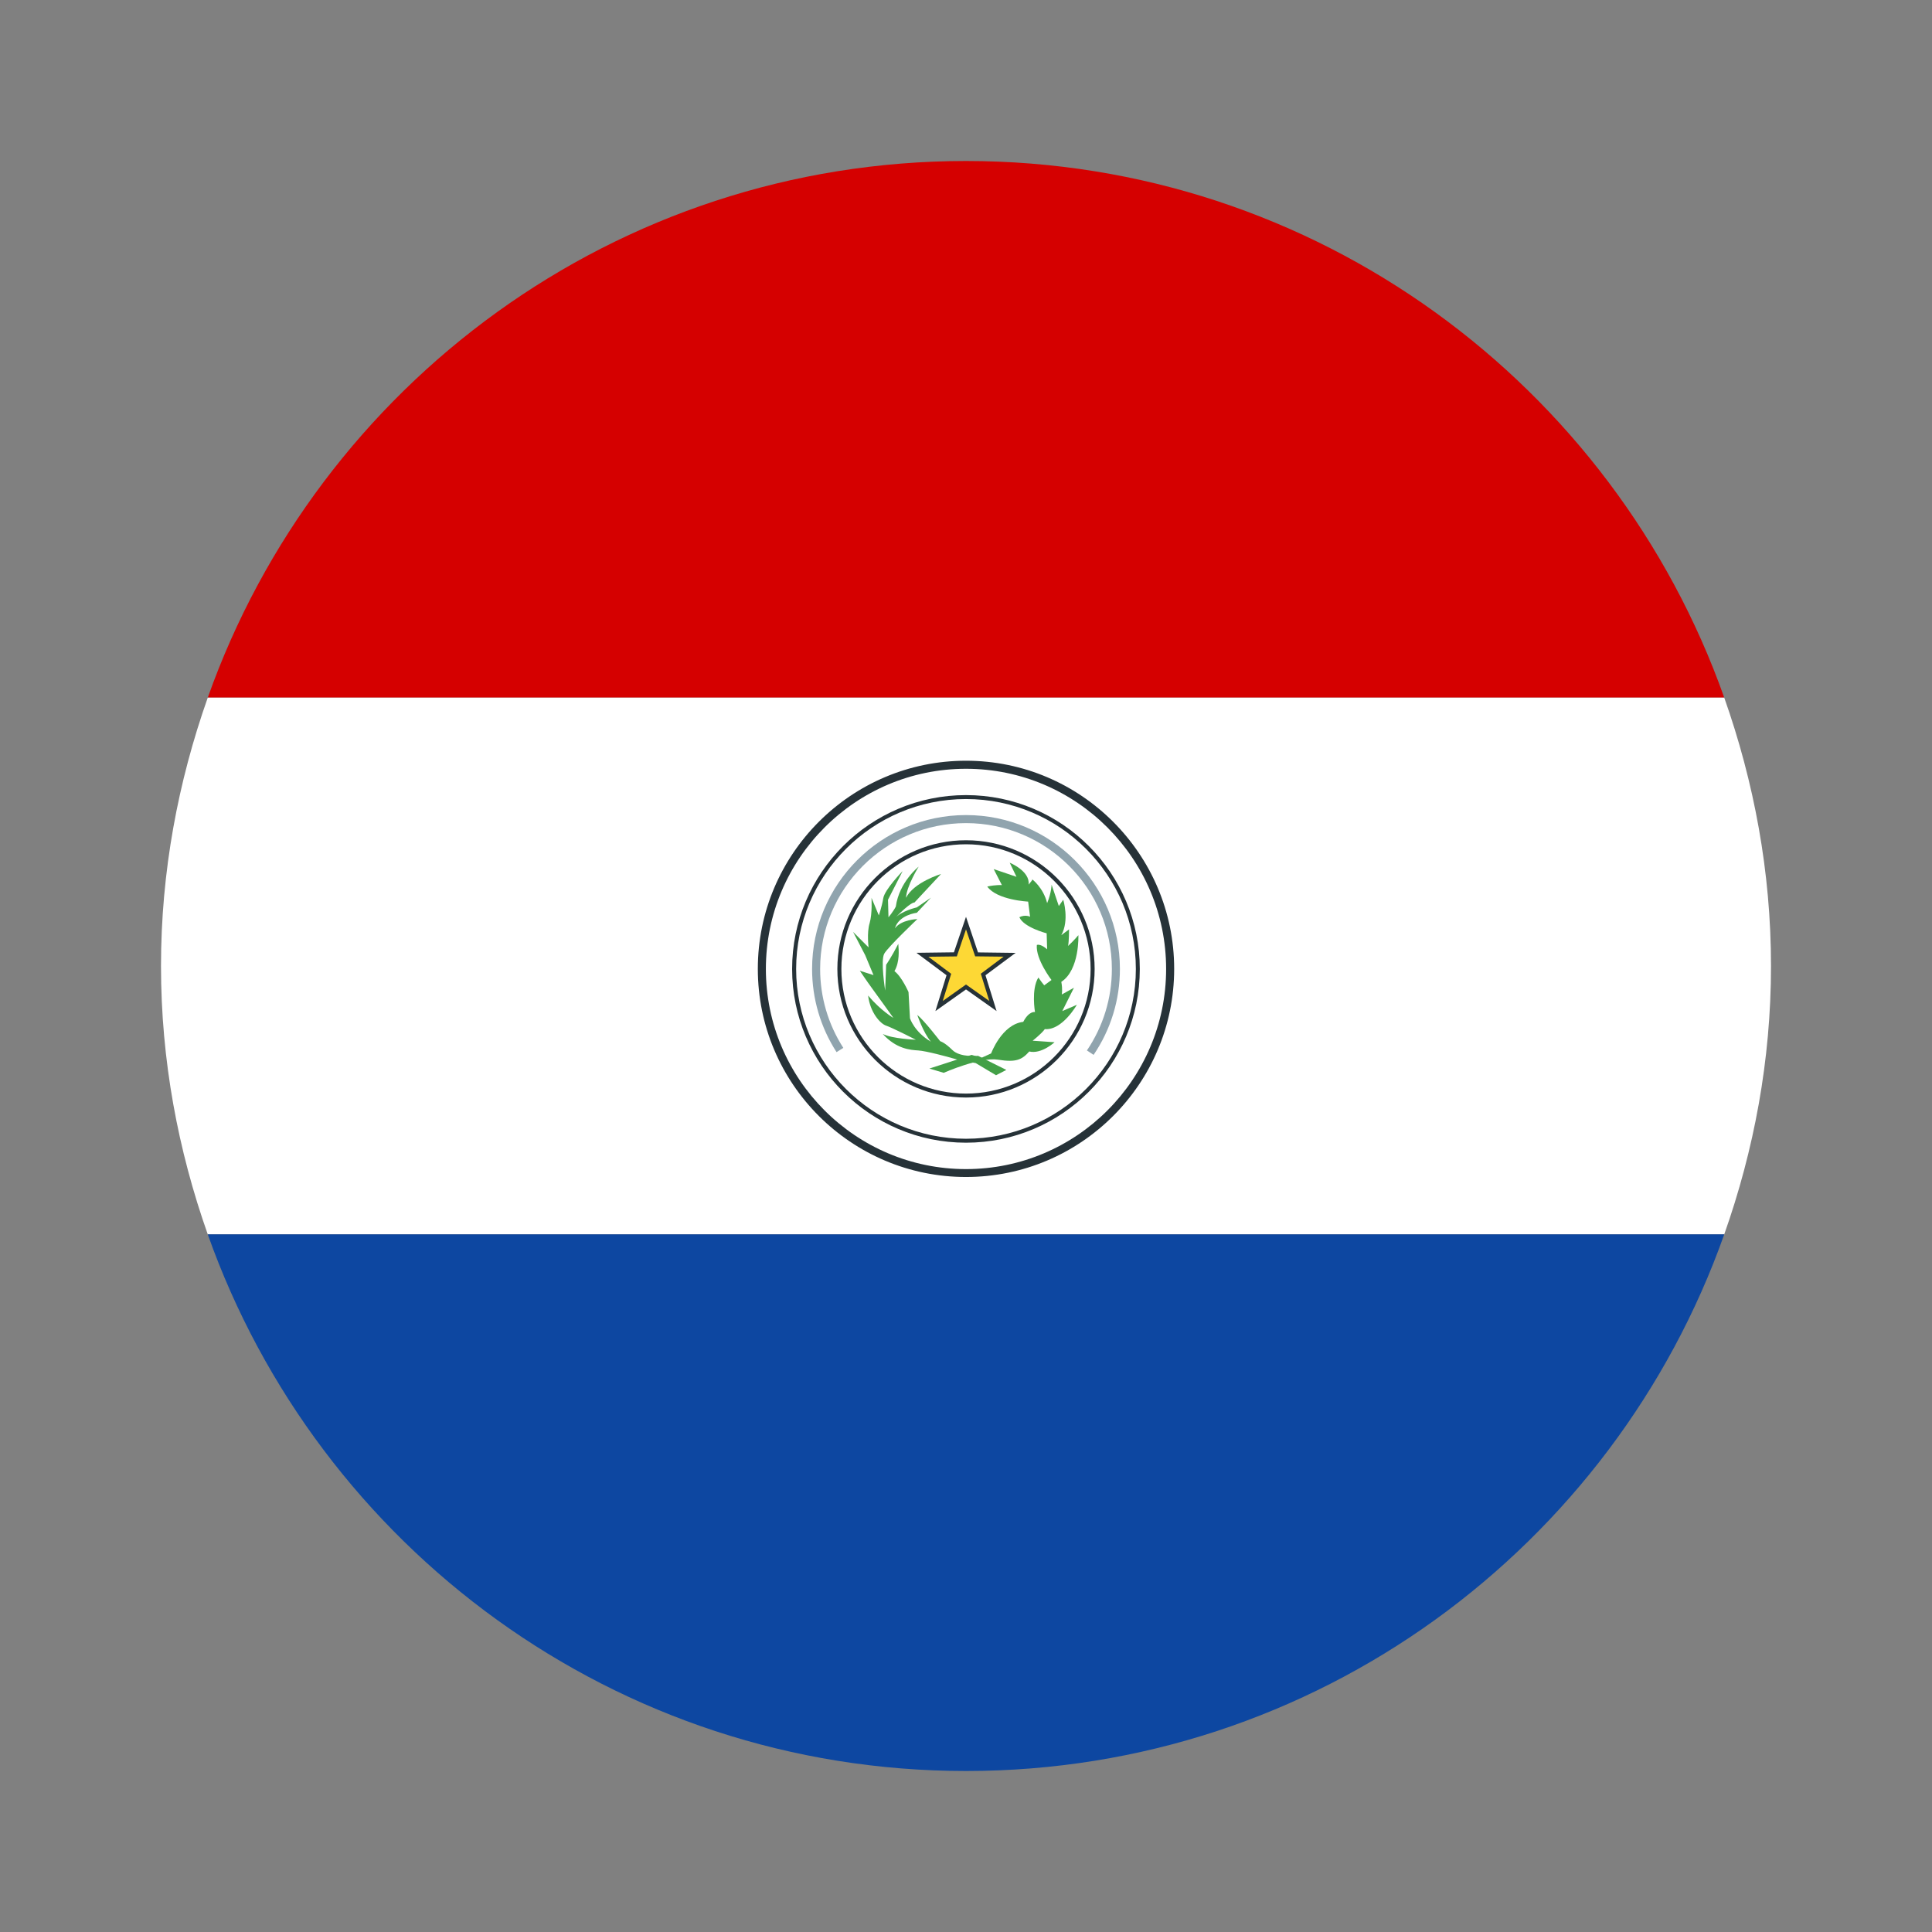
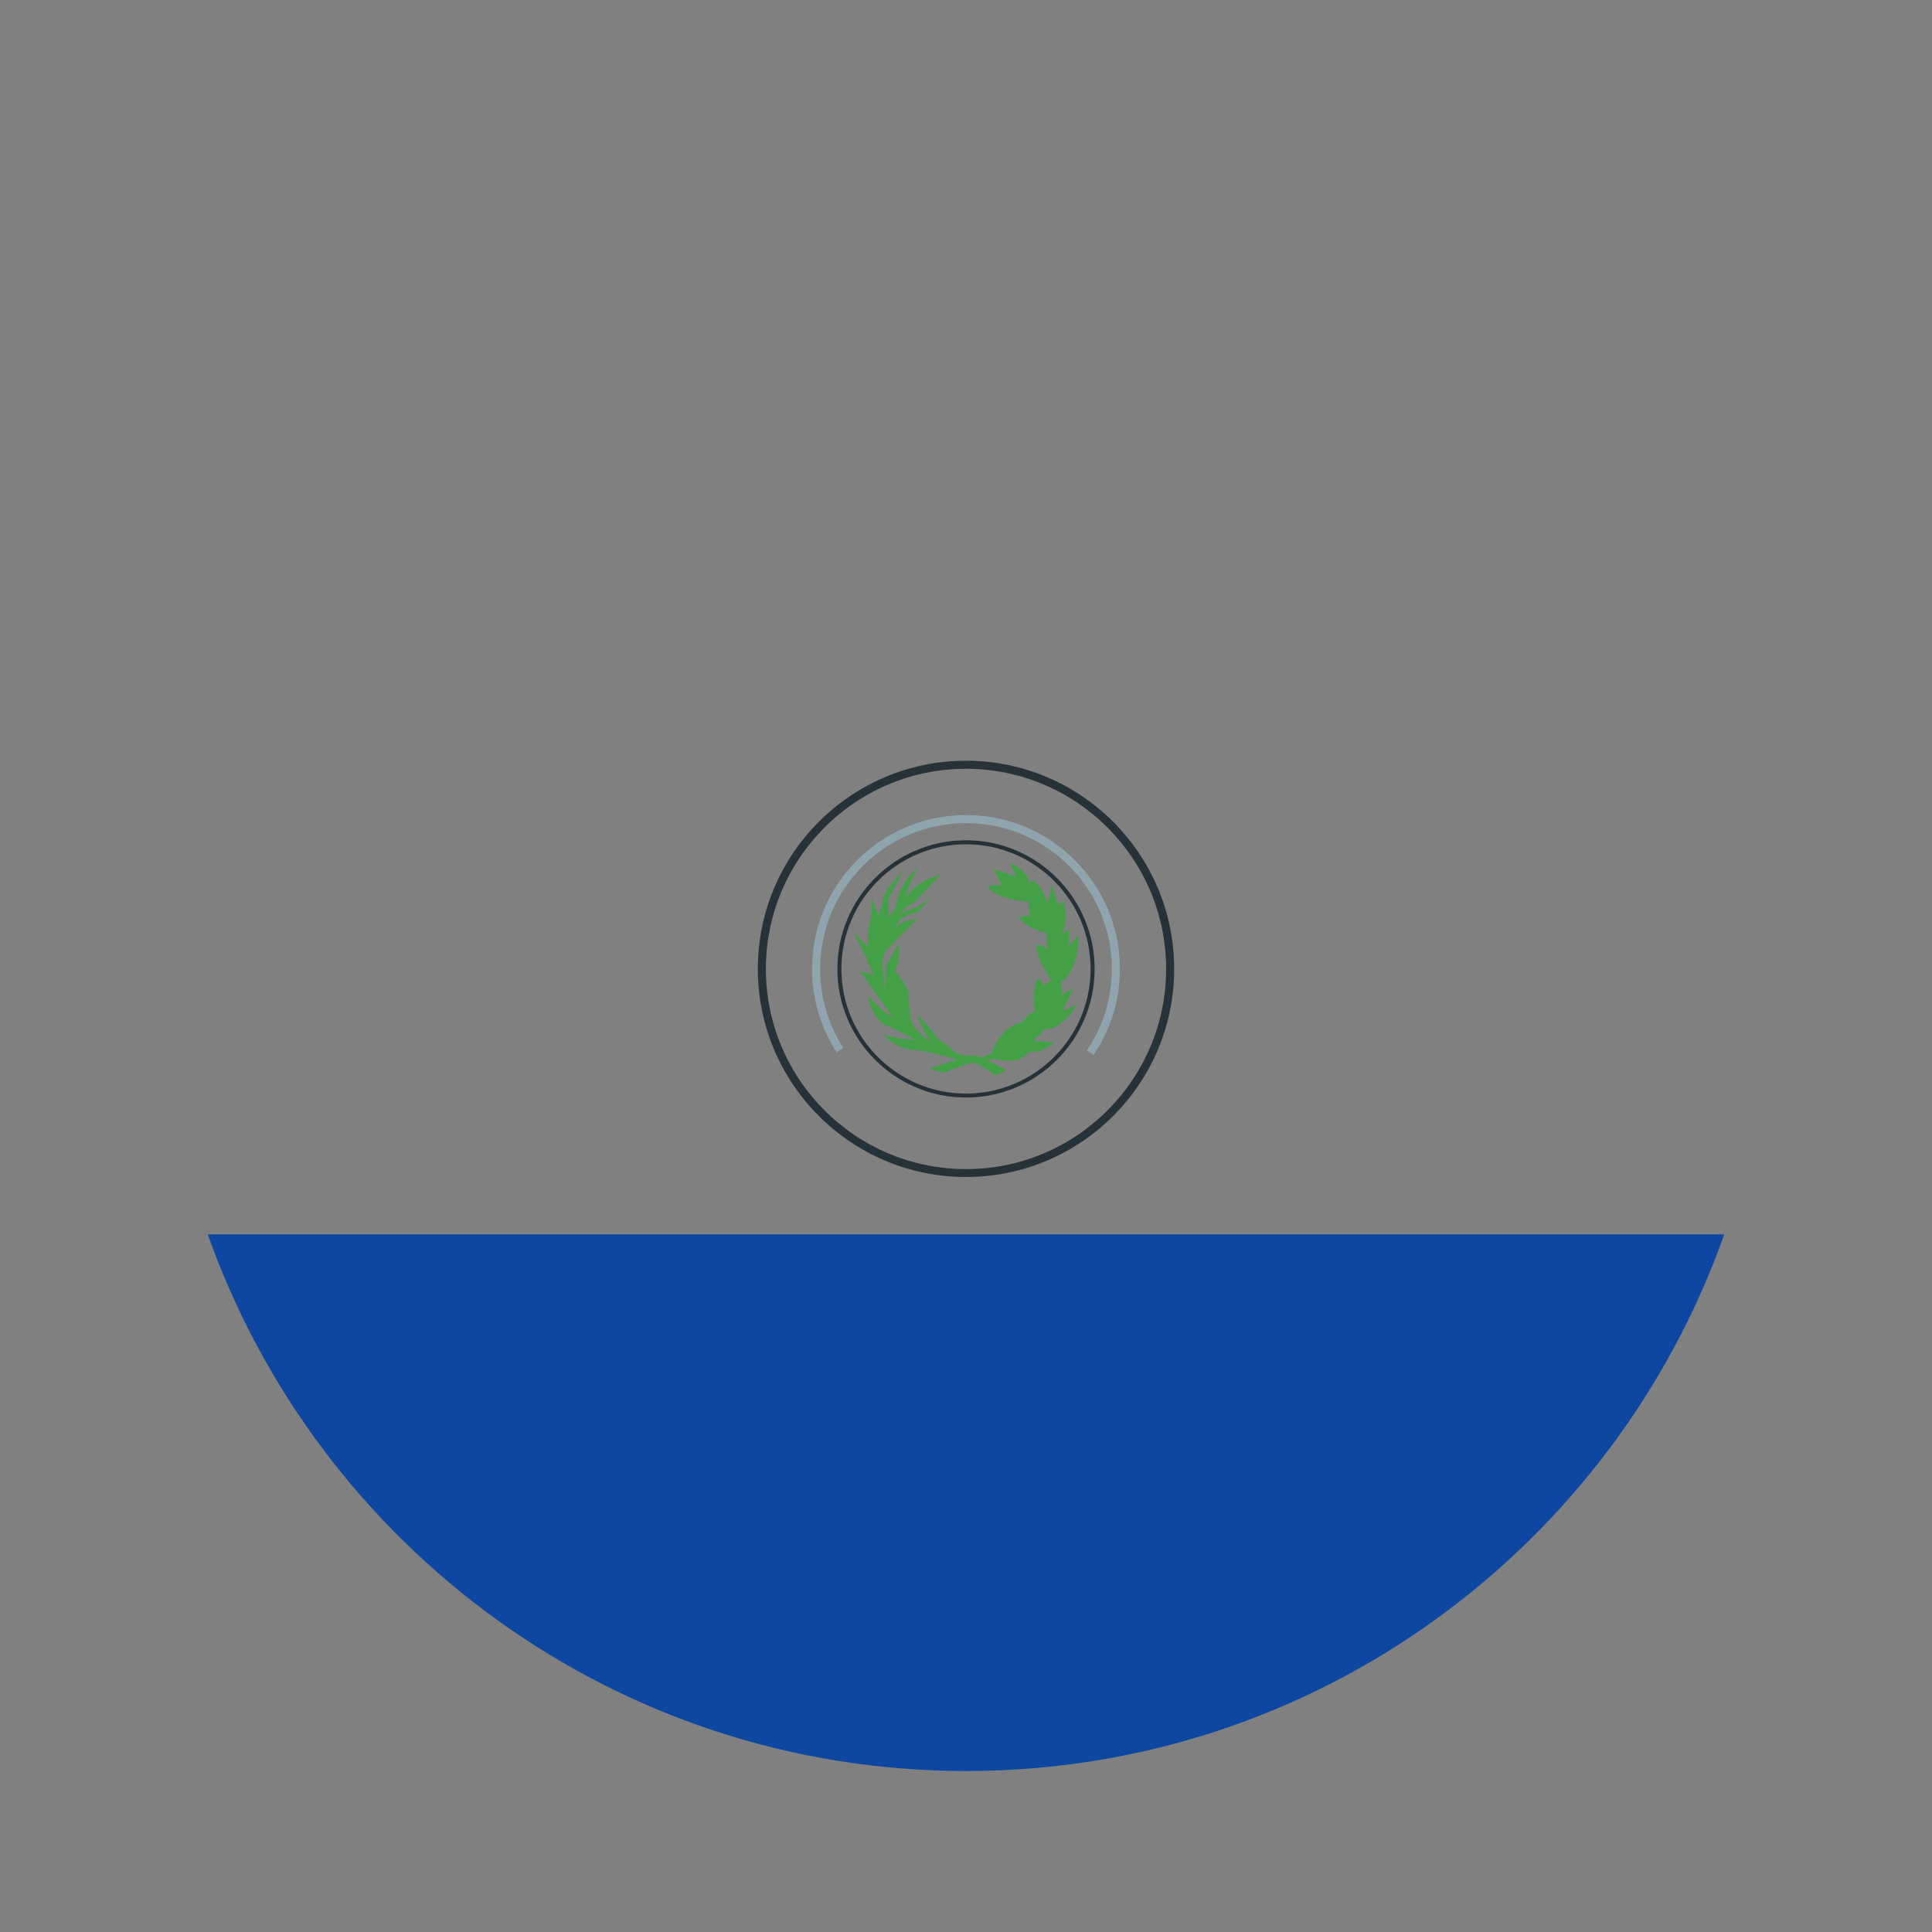
<svg xmlns="http://www.w3.org/2000/svg" width="24" height="24" viewBox="0 0 24 24" fill="none">
  <rect x="0" y="0" width="24" height="24" fill="#808080" stroke="none" />
-   <path d="M12 2C7.648 2 3.956 4.785 2.581 8.666H21.419C20.045 4.785 16.352 2 12 2Z" fill="#D50000" />
-   <path d="M21.419 15.334C21.788 14.29 22 13.171 22 12C22 10.829 21.788 9.71 21.419 8.666H2.581C2.212 9.71 2 10.829 2 12C2 13.171 2.212 14.29 2.581 15.334H21.419Z" fill="white" />
  <path d="M12 14.621C10.574 14.621 9.414 13.462 9.414 12.036C9.414 10.61 10.574 9.45 12 9.45C13.426 9.45 14.586 10.61 14.586 12.036C14.586 13.462 13.426 14.621 12 14.621ZM12 9.55C10.629 9.55 9.514 10.665 9.514 12.037C9.514 13.407 10.629 14.523 12 14.523C13.371 14.523 14.486 13.408 14.486 12.037C14.486 10.665 13.37 9.55 12 9.55Z" fill="#263238" />
  <path d="M13.585 13.104L13.502 13.049C13.705 12.749 13.812 12.399 13.812 12.037C13.812 11.037 12.999 10.225 12 10.225C11.001 10.225 10.188 11.037 10.188 12.037C10.188 12.385 10.287 12.724 10.476 13.017L10.392 13.07C10.193 12.762 10.088 12.405 10.088 12.037C10.088 10.982 10.945 10.125 12 10.125C13.055 10.125 13.912 10.982 13.912 12.037C13.912 12.419 13.799 12.789 13.585 13.104Z" fill="#90A4AE" />
-   <path d="M12 14.195C10.809 14.195 9.84 13.226 9.84 12.037C9.84 10.845 10.809 9.877 12 9.877C13.191 9.877 14.159 10.846 14.159 12.037C14.159 13.226 13.191 14.195 12 14.195ZM12 9.926C10.836 9.926 9.89 10.873 9.89 12.037C9.89 13.2 10.836 14.146 12 14.146C13.164 14.146 14.11 13.2 14.11 12.037C14.11 10.873 13.164 9.926 12 9.926Z" fill="#263238" />
  <path d="M12 13.634C11.119 13.634 10.402 12.917 10.402 12.037C10.402 11.155 11.119 10.438 12 10.438C12.881 10.438 13.598 11.155 13.598 12.037C13.598 12.917 12.881 13.634 12 13.634ZM12 10.488C11.146 10.488 10.452 11.183 10.452 12.037C10.452 12.89 11.146 13.585 12 13.585C12.854 13.585 13.548 12.89 13.548 12.037C13.548 11.183 12.854 10.488 12 10.488Z" fill="#263238" />
-   <path d="M12 11.467L12.132 11.855L12.541 11.861L12.213 12.106L12.335 12.498L12 12.261L11.665 12.498L11.787 12.106L11.459 11.861L11.868 11.855L12 11.467Z" fill="#FDD835" />
-   <path d="M12.38 12.56L12 12.291L11.62 12.56L11.758 12.115L11.384 11.836L11.85 11.83L12 11.389L12.149 11.831L12.616 11.837L12.242 12.115L12.38 12.56ZM12 12.23L12.289 12.434L12.184 12.096L12.467 11.884L12.114 11.88L12.108 11.863L12 11.545L11.886 11.881H11.868L11.533 11.885L11.816 12.097L11.711 12.435L12 12.23Z" fill="#263238" />
  <path d="M11.69 10.857C11.69 10.857 11.351 10.959 11.255 11.153C11.261 11.008 11.412 10.766 11.412 10.766C11.412 10.766 11.171 10.954 11.128 11.262C11.098 11.322 11.037 11.395 11.037 11.395L11.031 11.177L11.213 10.821C11.213 10.821 10.989 11.05 10.972 11.159C10.954 11.268 10.917 11.371 10.917 11.371L10.826 11.153C10.826 11.153 10.838 11.347 10.803 11.467C10.766 11.588 10.79 11.769 10.79 11.769L10.597 11.576L10.748 11.866L10.851 12.113L10.681 12.059C10.681 12.059 10.766 12.186 10.832 12.276C10.899 12.367 11.098 12.645 11.098 12.645C11.098 12.645 10.941 12.554 10.784 12.367C10.809 12.578 10.935 12.717 11.008 12.741C11.081 12.765 11.377 12.916 11.377 12.916C11.377 12.916 11.081 12.904 10.966 12.844C11.134 13.031 11.31 13.043 11.406 13.049C11.503 13.055 11.775 13.128 11.854 13.152C11.932 13.176 12.12 13.206 12.12 13.206L12.373 13.357L12.501 13.291L12.15 13.116C12.15 13.116 11.927 13.14 11.83 13.043C11.733 12.947 11.679 12.934 11.679 12.934C11.679 12.934 11.479 12.674 11.395 12.608C11.395 12.608 11.467 12.825 11.564 12.94C11.358 12.819 11.304 12.65 11.304 12.65L11.286 12.324C11.286 12.324 11.201 12.13 11.111 12.064C11.178 11.949 11.165 11.804 11.159 11.725C11.075 11.888 11.008 11.985 11.008 11.985L10.996 12.305C10.996 12.305 10.936 11.931 10.985 11.846C11.033 11.762 11.396 11.417 11.396 11.417C11.396 11.417 11.196 11.423 11.117 11.532C11.166 11.363 11.389 11.339 11.389 11.339L11.565 11.151L11.389 11.272C11.389 11.272 11.196 11.315 11.111 11.411C11.323 11.194 11.359 11.212 11.359 11.212L11.69 10.857Z" fill="#43A047" />
  <path d="M11.545 13.274L12.07 13.104L12.191 13.141L12.312 13.086C12.312 13.086 12.445 12.724 12.711 12.694C12.784 12.555 12.857 12.572 12.857 12.572C12.857 12.572 12.808 12.289 12.899 12.143C12.954 12.222 12.972 12.24 12.972 12.24L13.062 12.174C13.062 12.174 12.863 11.914 12.88 11.739C12.929 11.72 13.008 11.793 13.008 11.793L13.002 11.594C13.002 11.594 12.717 11.521 12.663 11.394C12.736 11.357 12.796 11.388 12.796 11.388L12.772 11.2C12.772 11.2 12.386 11.182 12.264 11.013C12.373 10.989 12.446 10.995 12.446 10.995L12.344 10.796L12.627 10.892L12.543 10.717C12.543 10.717 12.797 10.819 12.778 10.989C12.845 10.911 12.821 10.922 12.821 10.922C12.821 10.922 12.96 11.025 13.008 11.219C13.063 11.085 13.063 10.989 13.063 10.989L13.153 11.255L13.208 11.177C13.208 11.177 13.287 11.431 13.184 11.617C13.28 11.545 13.28 11.545 13.28 11.545C13.28 11.545 13.28 11.696 13.268 11.751C13.347 11.678 13.396 11.617 13.396 11.617C13.396 11.617 13.414 12.046 13.184 12.197C13.202 12.294 13.19 12.354 13.19 12.354L13.341 12.27L13.196 12.56L13.377 12.482C13.377 12.482 13.196 12.802 12.979 12.784C12.942 12.838 12.828 12.928 12.828 12.928L13.1 12.947C13.1 12.947 12.937 13.098 12.786 13.062C12.695 13.164 12.623 13.2 12.399 13.164C12.175 13.127 11.723 13.327 11.723 13.327L11.545 13.274Z" fill="#43A047" />
  <path d="M12 22H12.001C16.353 22 20.045 19.215 21.419 15.334H2.581C3.956 19.215 7.648 22 12 22Z" fill="#0D47A1" />
</svg>